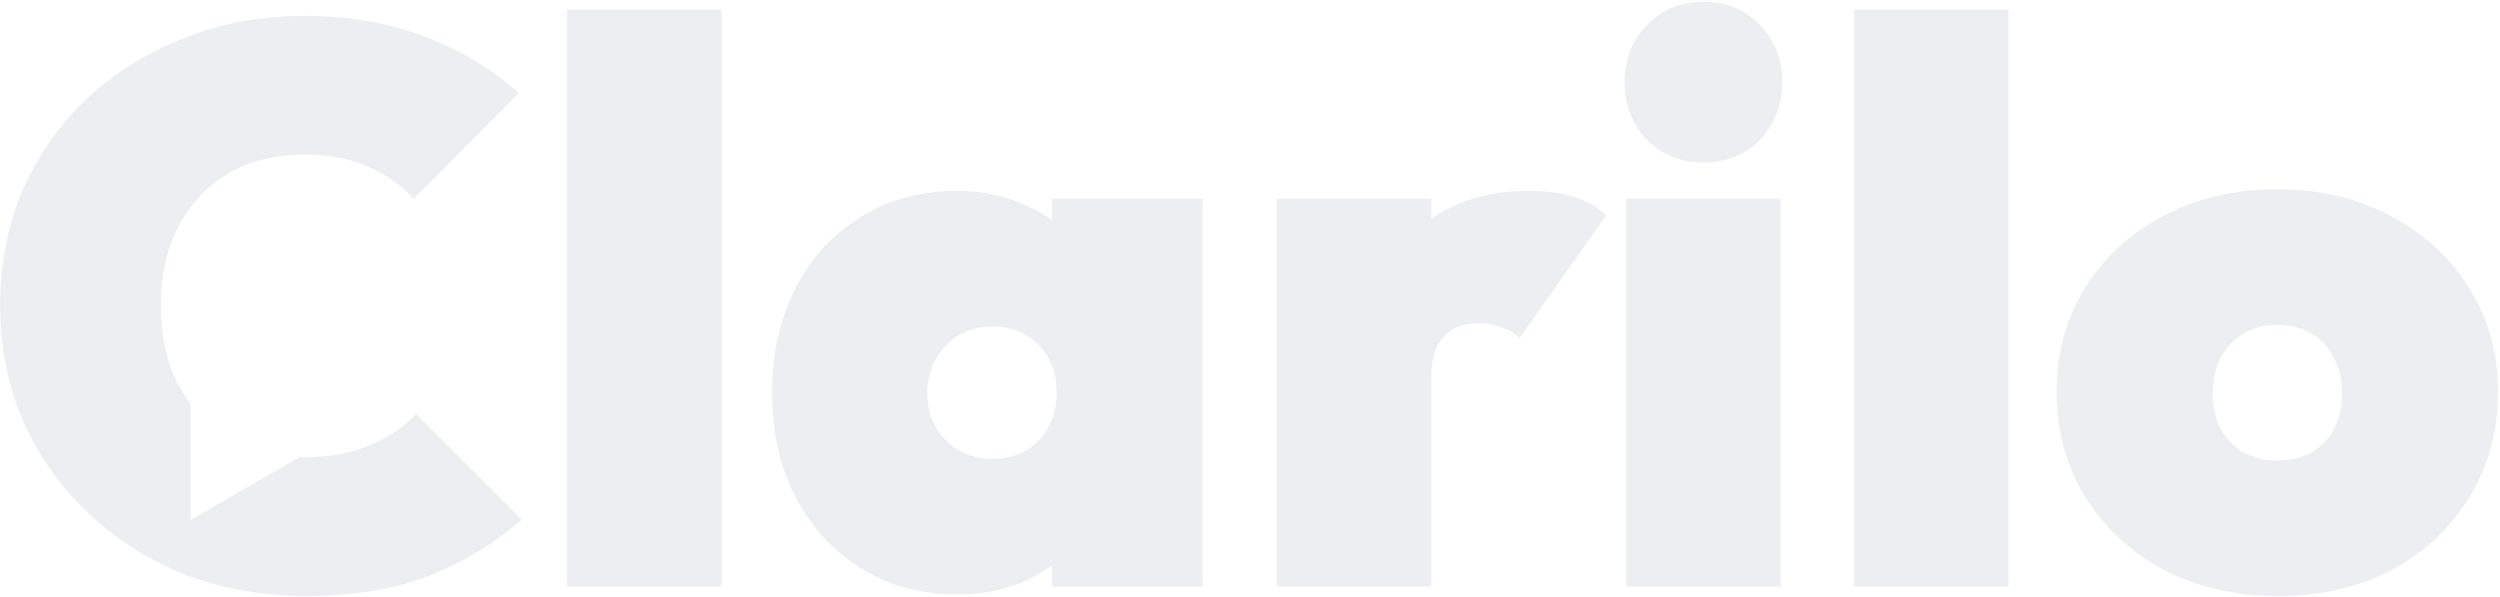
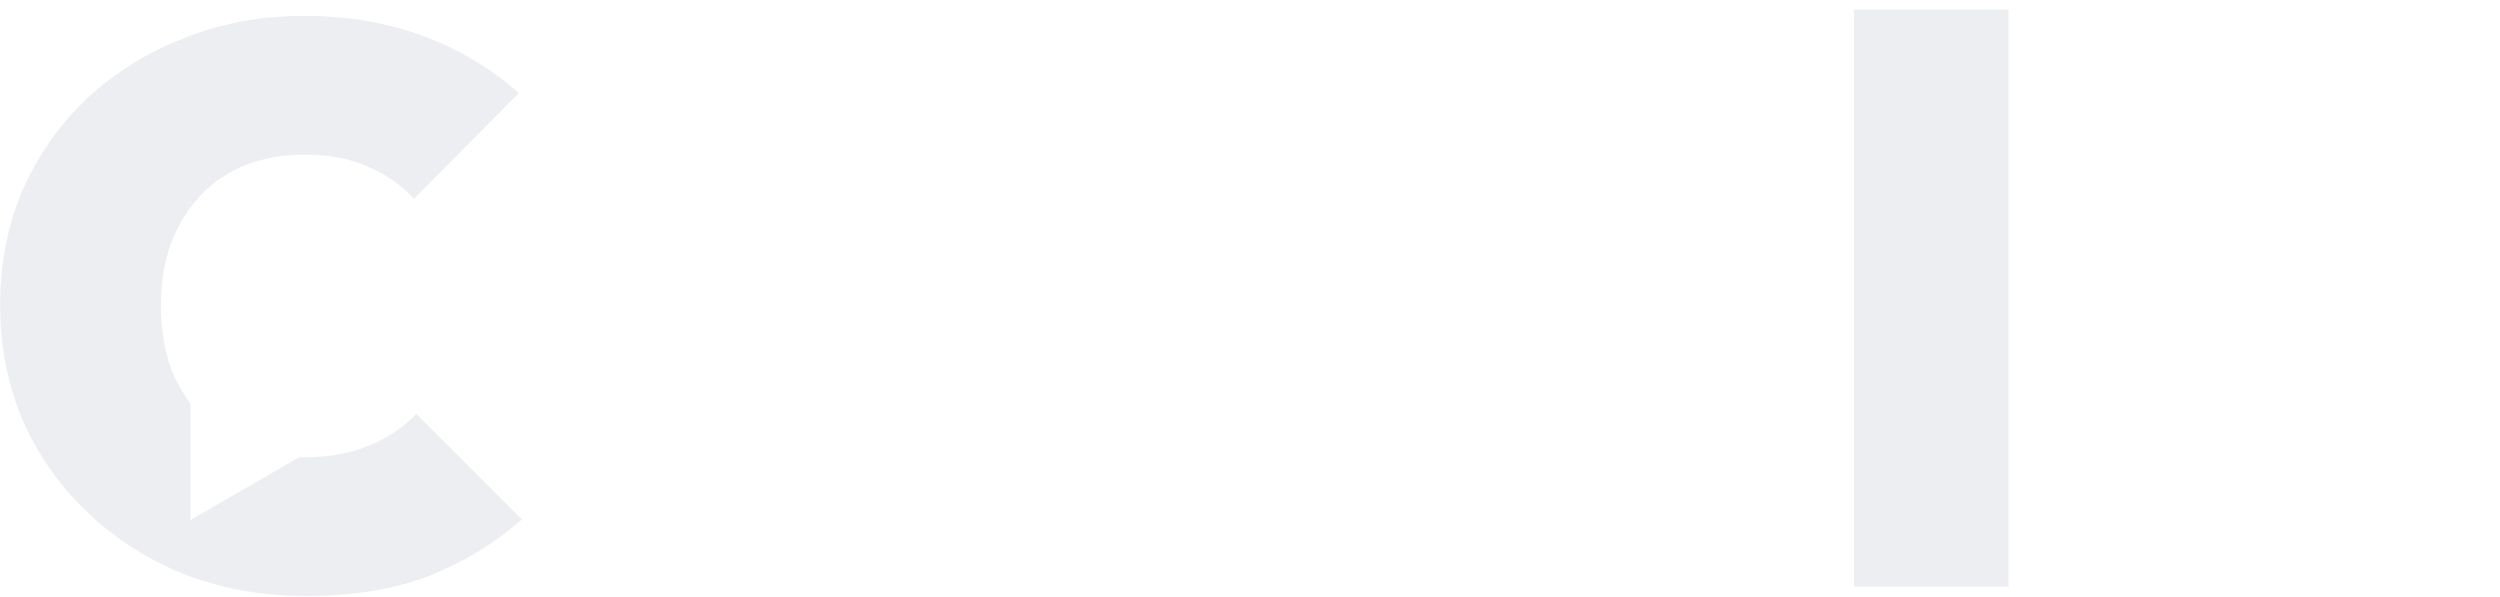
<svg xmlns="http://www.w3.org/2000/svg" width="1201" height="287" viewBox="0 0 1201 287" fill="none">
-   <path d="M1094.42 286.32C1073.97 286.32 1055.67 282.154 1039.52 273.824C1023.61 265.241 1010.99 253.503 1001.65 238.609C992.565 223.716 988.021 206.929 988.021 188.248C988.021 169.568 992.565 152.907 1001.65 138.266C1010.74 123.625 1023.24 112.139 1039.14 103.809C1055.29 95.226 1073.6 90.935 1094.04 90.935C1114.49 90.935 1132.67 95.226 1148.57 103.809C1164.47 112.139 1176.97 123.625 1186.06 138.266C1195.4 152.907 1200.07 169.568 1200.07 188.248C1200.07 206.929 1195.52 223.716 1186.43 238.609C1177.35 253.503 1164.85 265.241 1148.95 273.824C1133.04 282.154 1114.87 286.32 1094.42 286.32ZM1094.04 221.191C1100.35 221.191 1105.78 219.929 1110.33 217.405C1115.12 214.628 1118.78 210.841 1121.31 206.045C1123.83 200.996 1125.09 195.19 1125.09 188.627C1125.09 182.064 1123.7 176.384 1120.93 171.588C1118.4 166.539 1114.87 162.752 1110.33 160.228C1105.78 157.451 1100.35 156.063 1094.04 156.063C1087.99 156.063 1082.56 157.451 1077.76 160.228C1073.22 163.005 1069.56 166.918 1066.78 171.966C1064.26 176.763 1062.99 182.442 1062.99 189.006C1062.99 195.317 1064.26 200.996 1066.78 206.045C1069.56 210.841 1073.22 214.628 1077.76 217.405C1082.56 219.929 1087.99 221.191 1094.04 221.191Z" fill="#455870" fill-opacity="0.1" />
  <path d="M890.697 281.781V4.607H964.913V281.781H890.697Z" fill="#455870" fill-opacity="0.1" />
-   <path d="M781.234 281.777V95.48H855.449V281.777H781.234ZM818.342 78.062C807.487 78.062 798.399 74.401 791.079 67.081C784.011 59.508 780.477 50.294 780.477 39.439C780.477 28.584 784.011 19.497 791.079 12.176C798.399 4.603 807.487 0.816 818.342 0.816C829.449 0.816 838.536 4.603 845.604 12.176C852.672 19.497 856.207 28.584 856.207 39.439C856.207 50.294 852.672 59.508 845.604 67.081C838.536 74.401 829.449 78.062 818.342 78.062Z" fill="#455870" fill-opacity="0.1" />
-   <path d="M613.364 281.774V95.477H687.58V281.774H613.364ZM687.58 181.053L653.122 150.382C662.715 130.187 673.822 115.419 686.444 106.079C699.318 96.487 715.347 91.69 734.532 91.69C743.115 91.69 750.436 92.7 756.494 94.72C762.805 96.739 767.853 99.642 771.64 103.429L729.988 162.499C728.221 160.479 725.571 158.838 722.037 157.576C718.755 156.061 714.842 155.304 710.299 155.304C702.726 155.304 697.046 157.576 693.259 162.12C689.473 166.411 687.58 172.722 687.58 181.053Z" fill="#455870" fill-opacity="0.1" />
-   <path d="M459.876 285.561C442.458 285.561 427.06 281.396 413.681 273.065C400.302 264.735 389.826 253.375 382.253 238.986C374.68 224.345 370.894 207.558 370.894 188.626C370.894 169.693 374.68 152.906 382.253 138.265C389.826 123.624 400.302 112.264 413.681 104.186C427.06 95.856 442.458 91.69 459.876 91.69C470.731 91.69 480.702 93.584 489.79 97.37C499.13 100.904 506.829 105.953 512.887 112.516C519.198 119.08 523.237 126.653 525.004 135.236V242.016C523.237 250.599 519.198 258.172 512.887 264.735C506.829 271.298 499.13 276.473 489.79 280.26C480.702 283.794 470.731 285.561 459.876 285.561ZM476.537 220.432C485.877 220.432 493.324 217.529 498.877 211.723C504.683 205.665 507.586 197.966 507.586 188.626C507.586 182.315 506.324 176.887 503.8 172.344C501.275 167.547 497.615 163.761 492.819 160.984C488.275 158.207 482.974 156.819 476.916 156.819C470.857 156.819 465.43 158.207 460.634 160.984C456.09 163.761 452.429 167.547 449.653 172.344C446.876 177.14 445.488 182.567 445.488 188.626C445.488 194.684 446.75 200.111 449.274 204.908C452.051 209.704 455.837 213.49 460.634 216.267C465.43 219.044 470.731 220.432 476.537 220.432ZM505.314 281.774V231.792L515.538 186.354L505.314 141.294V95.477H577.636V281.774H505.314Z" fill="#455870" fill-opacity="0.1" />
-   <path d="M272.433 281.781V4.607H346.648V281.781H272.433Z" fill="#455870" fill-opacity="0.1" />
  <path d="M146.225 7.625C167.176 7.625 186.361 10.907 203.779 17.471C221.197 24.034 236.343 33.121 249.217 44.733L198.856 95.473C192.798 88.909 185.352 83.735 176.517 79.948C167.934 76.162 157.836 74.269 146.225 74.269C136.127 74.269 126.787 75.909 118.204 79.19C109.874 82.472 102.679 87.268 96.621 93.579C90.563 99.89 85.766 107.59 82.232 116.678C78.951 125.513 77.31 135.484 77.31 146.591C77.31 157.95 78.951 168.174 82.232 177.262C84.713 183.463 87.817 189.042 91.541 194V249.795L143.774 219.637C144.586 219.658 145.403 219.671 146.225 219.671C157.584 219.671 167.682 217.904 176.517 214.37C185.604 210.836 193.429 205.66 199.992 198.845L250.731 249.585C237.353 261.197 222.332 270.284 205.672 276.848C189.011 283.158 169.448 286.313 146.981 286.313C126.282 286.313 106.971 282.906 89.048 276.09C71.378 269.022 55.853 259.177 42.475 246.556C29.096 233.934 18.619 219.166 11.046 202.253C3.725 185.087 0.065 166.533 0.065 146.591C0.065 126.396 3.725 107.842 11.046 90.929C18.619 74.016 28.969 59.374 42.096 47.005C55.475 34.636 71 25.043 88.67 18.227C106.34 11.159 125.525 7.625 146.225 7.625Z" fill="#455870" fill-opacity="0.1" />
</svg>